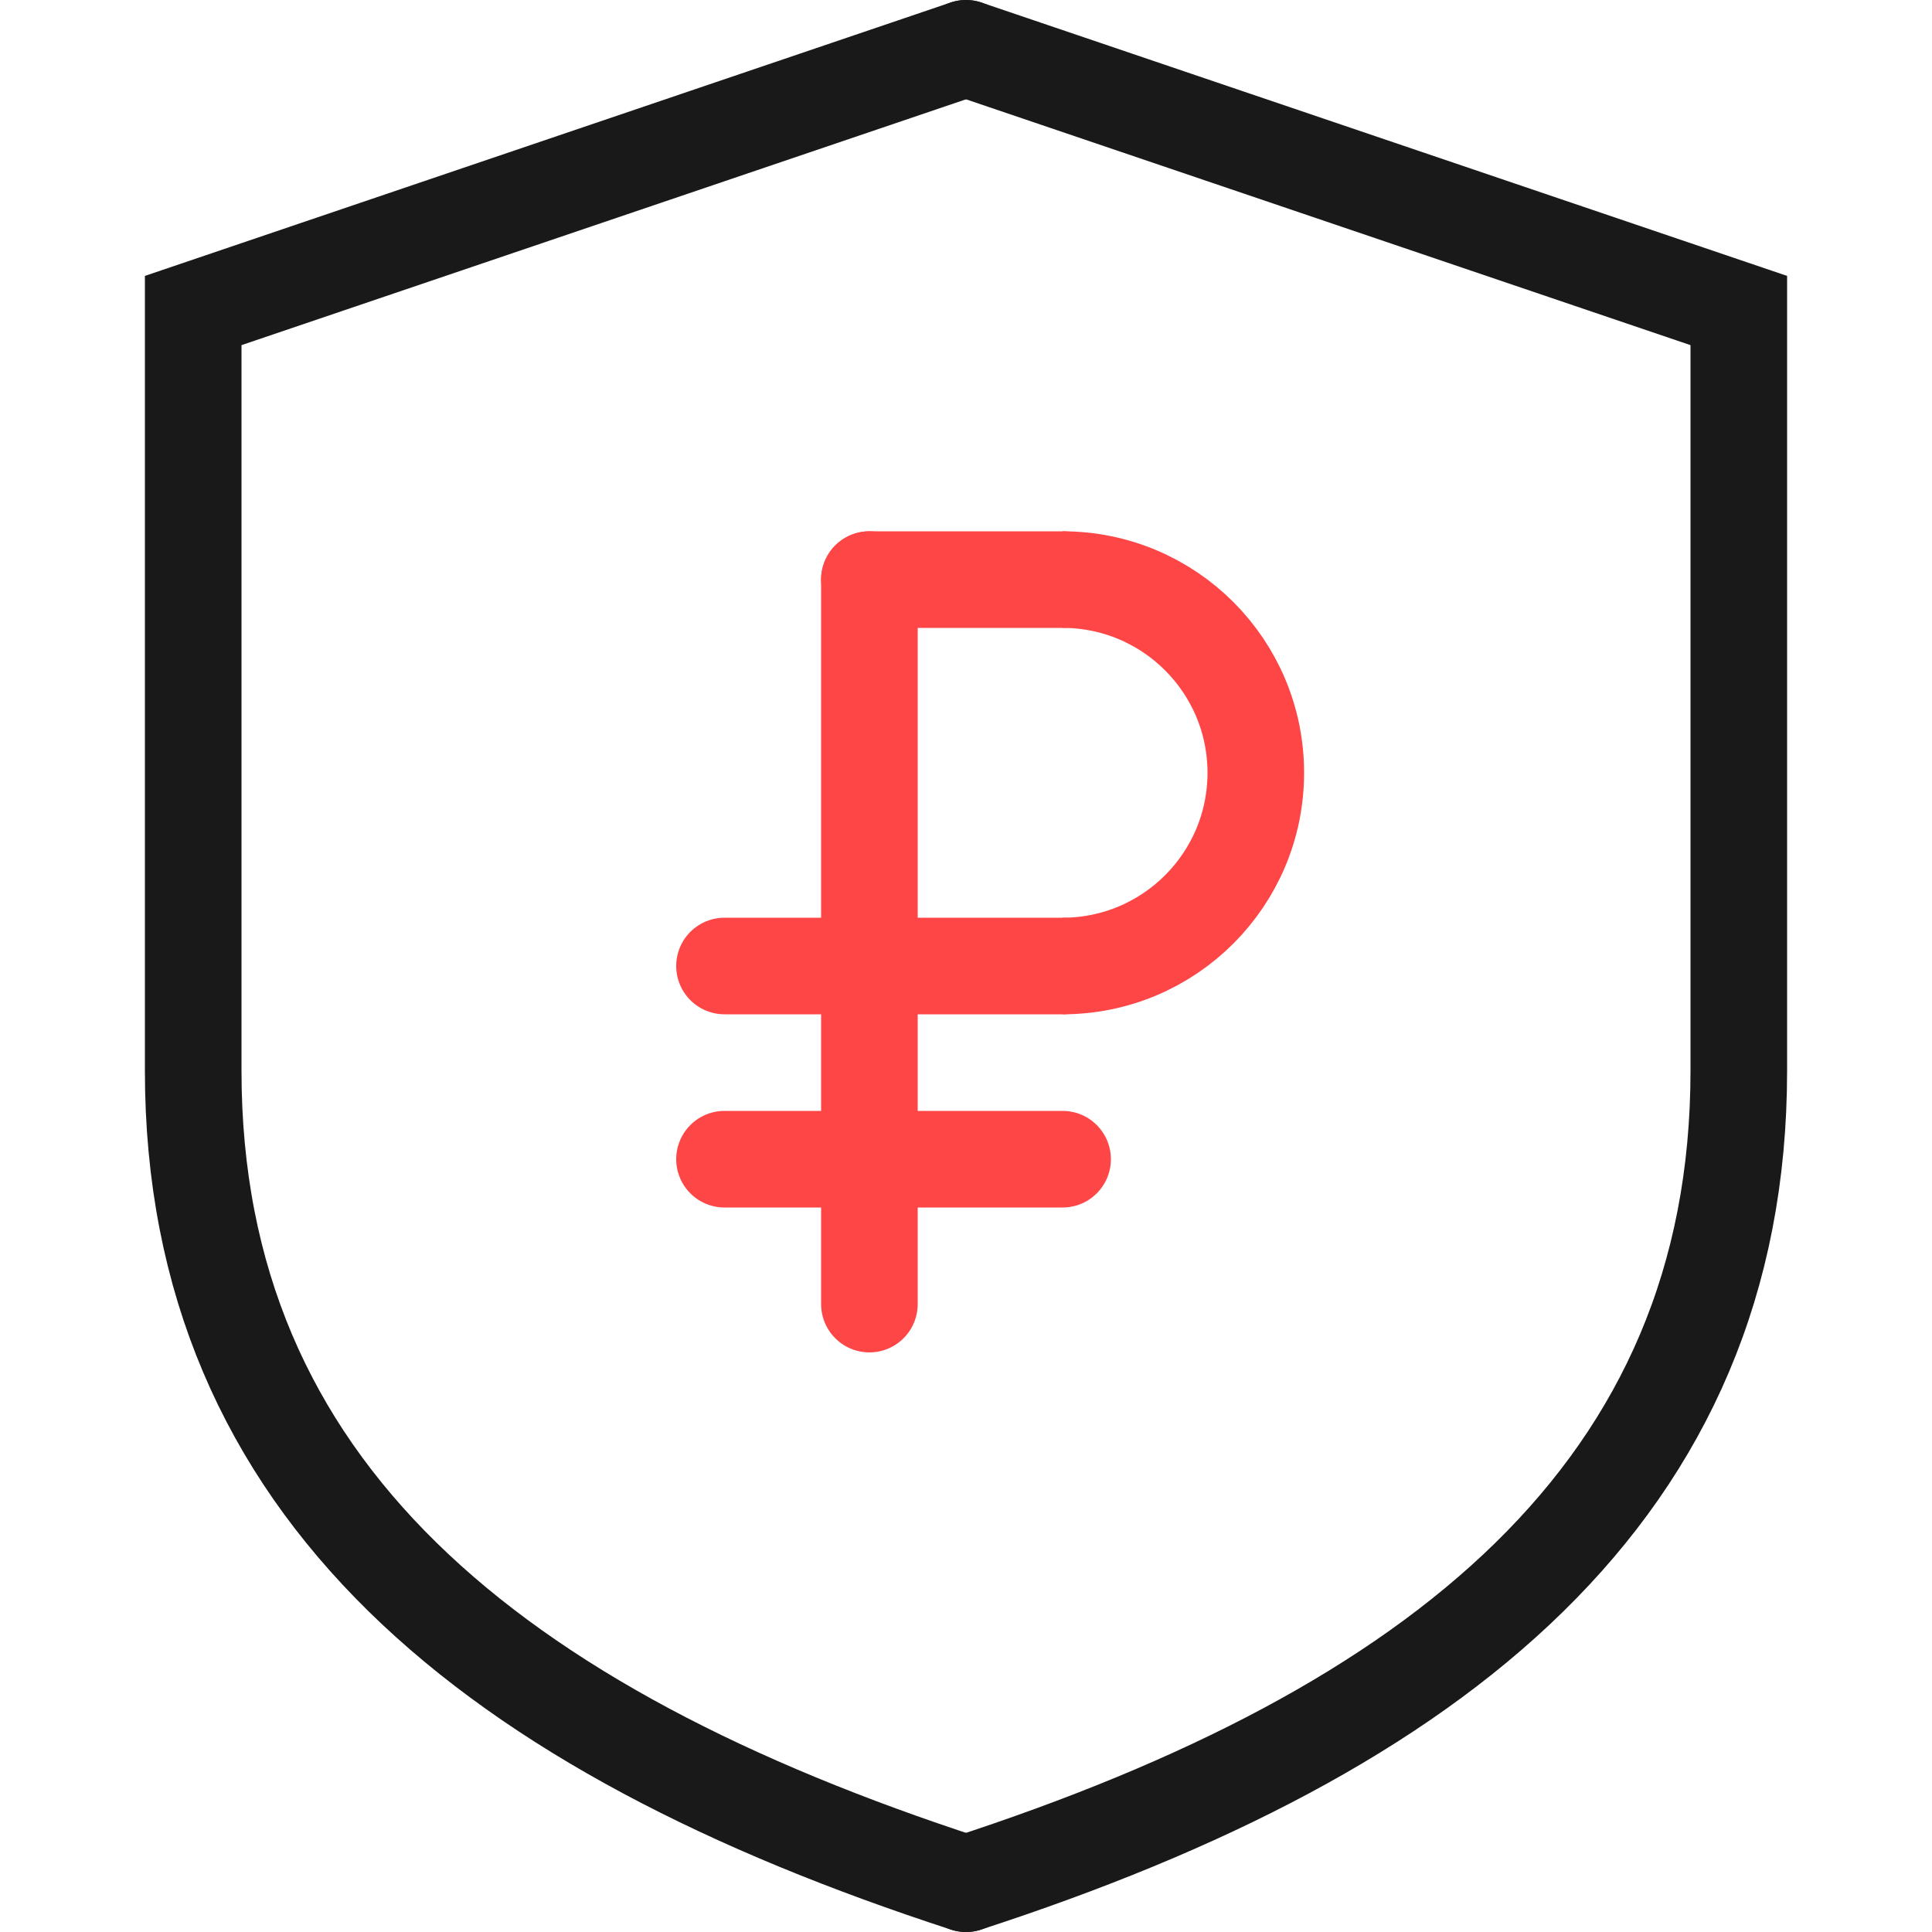
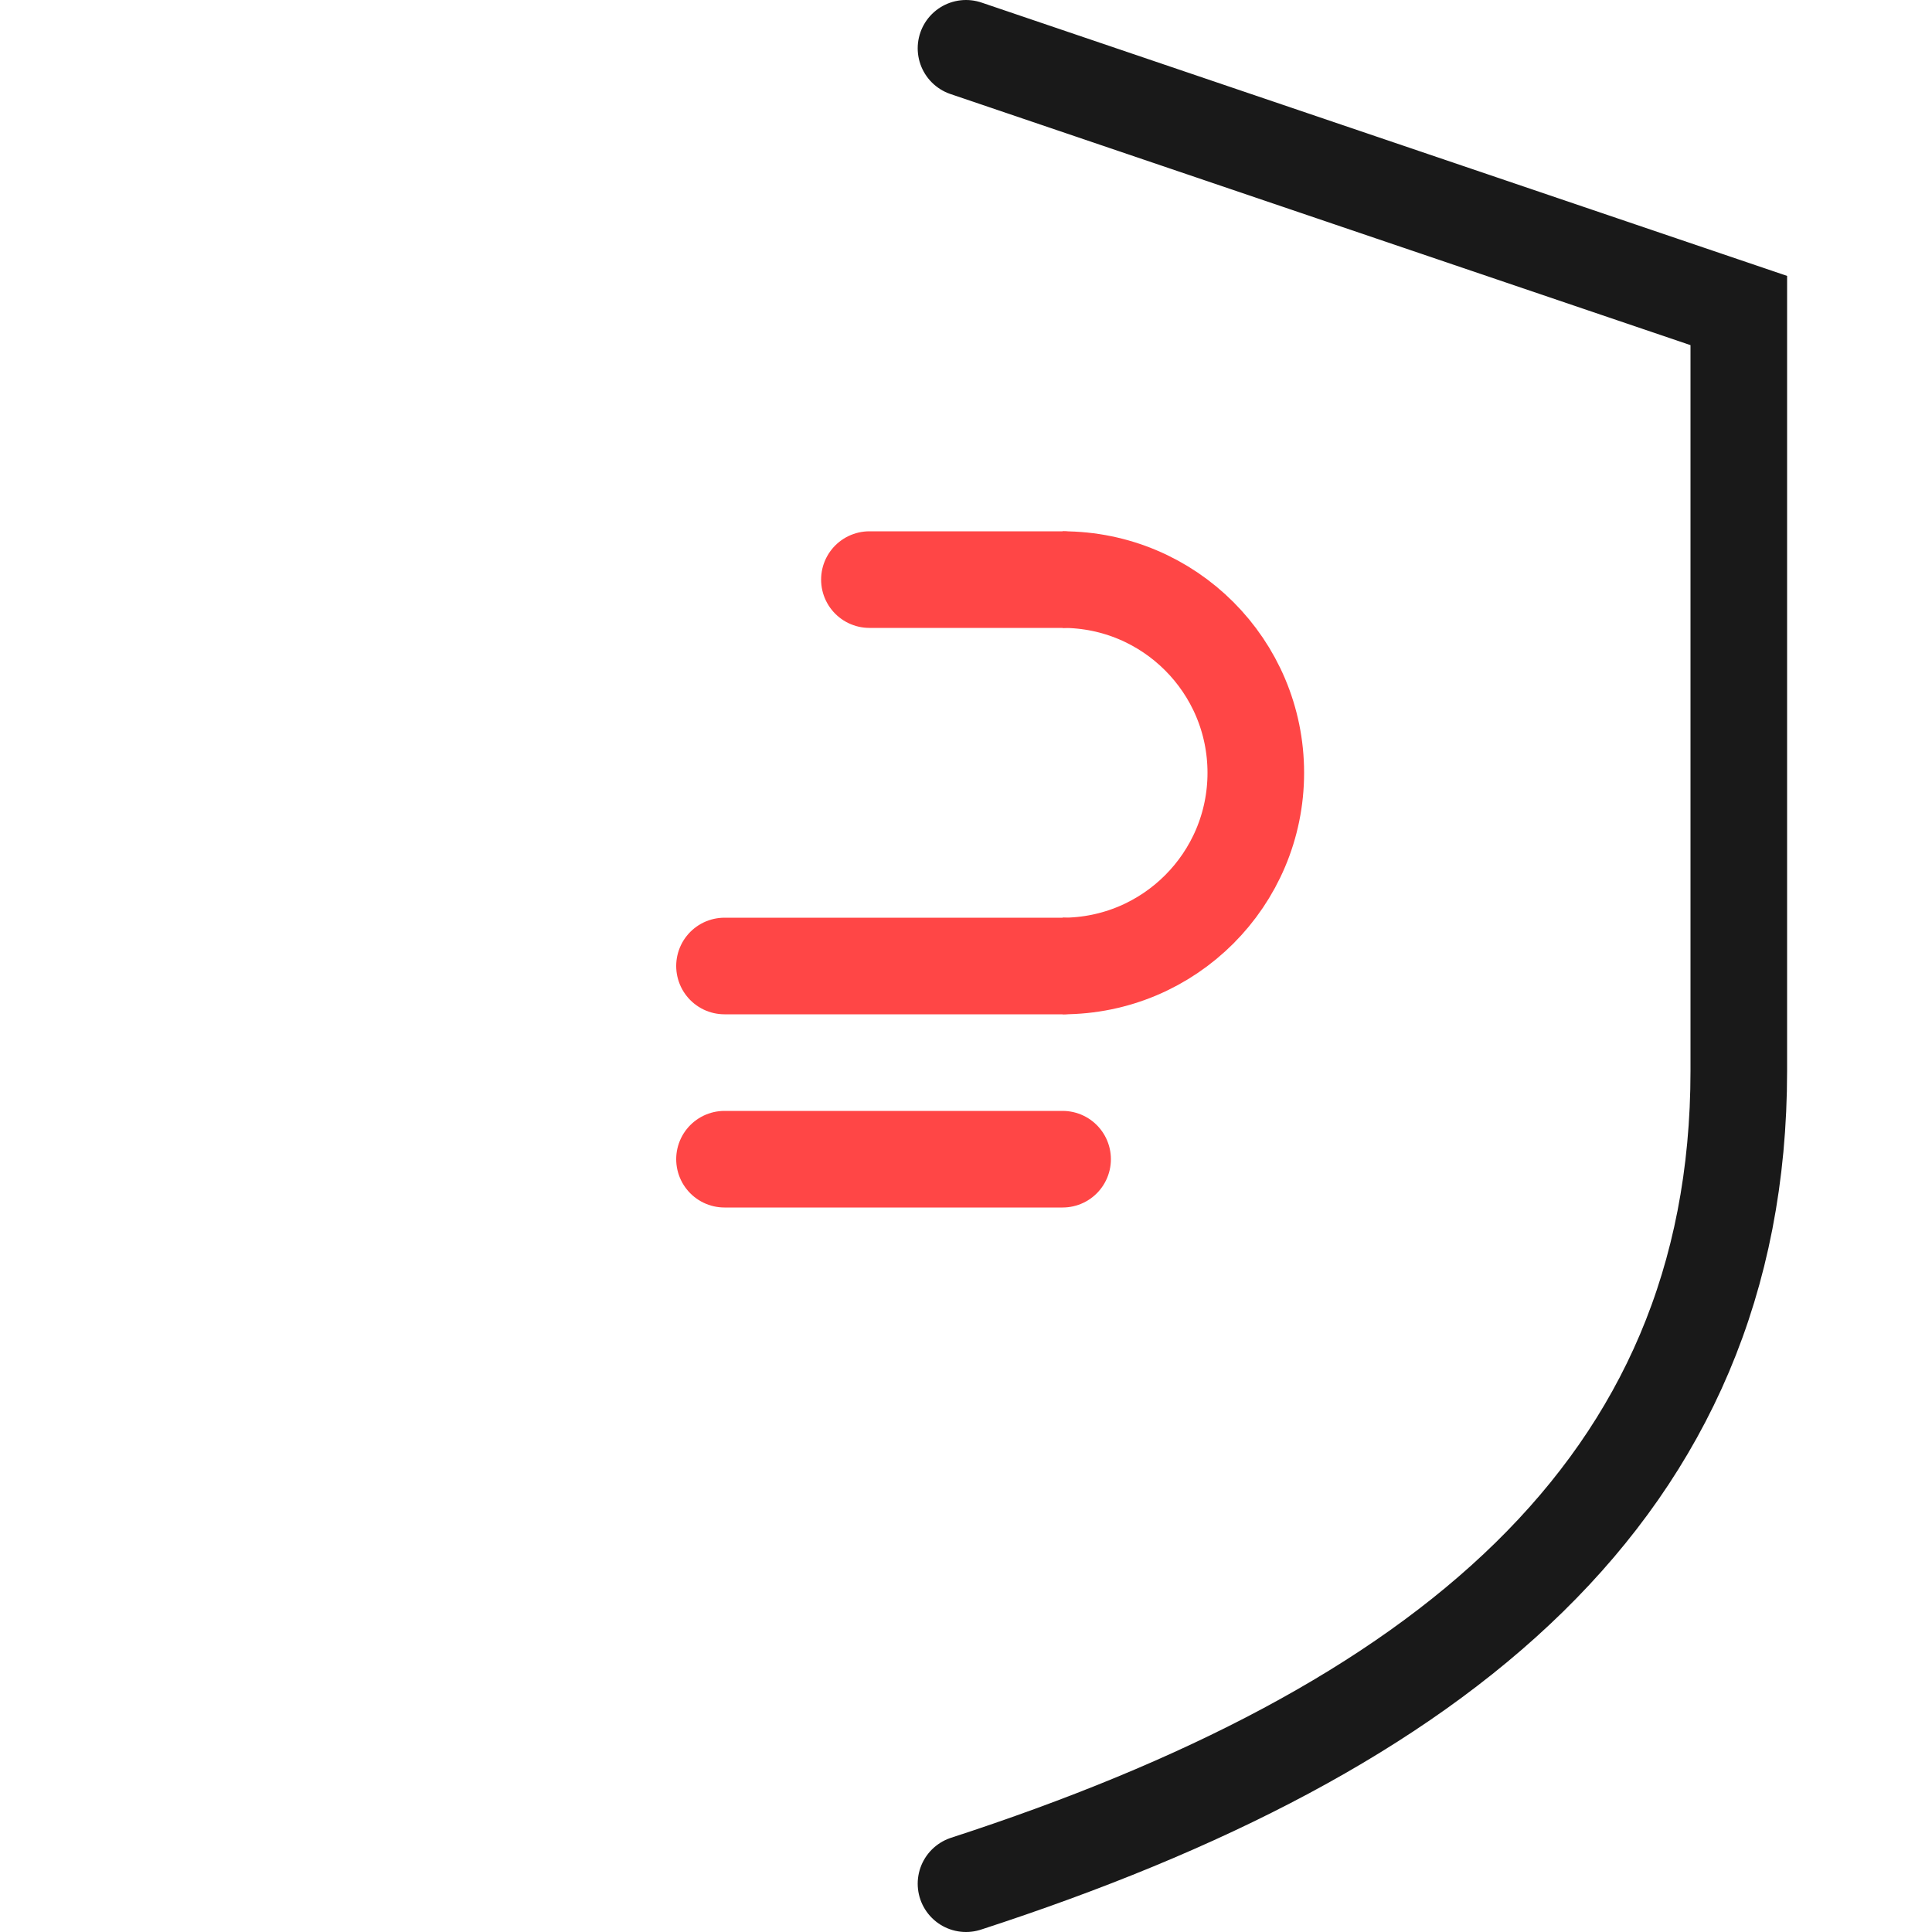
<svg xmlns="http://www.w3.org/2000/svg" width="40" height="40" viewBox="0 0 40 40" fill="none">
-   <rect width="40" height="40" fill="white" />
-   <path d="M20 1L4 6.429V22.171C4 30.857 10.225 35.821 20 39" stroke="#191919" stroke-width="2" stroke-linecap="round" />
  <path d="M20 1L36 6.429V22.171C36 30.857 29.775 35.821 20 39" stroke="#191919" stroke-width="2" stroke-linecap="round" />
-   <path d="M18 12L18 19.5L18 27" stroke="#FF4646" stroke-width="2" stroke-linecap="round" />
  <path d="M22 12V12C24.209 12 26 13.791 26 16V16C26 18.209 24.209 20 22 20V20" stroke="#FF4646" stroke-width="2" />
  <path d="M22 12L20 12L18 12" stroke="#FF4646" stroke-width="2" stroke-linecap="round" />
  <path d="M22 20L18.5 20L15 20" stroke="#FF4646" stroke-width="2" stroke-linecap="round" />
  <path d="M22 24L18.5 24L15 24" stroke="#FF4646" stroke-width="2" stroke-linecap="round" />
</svg>